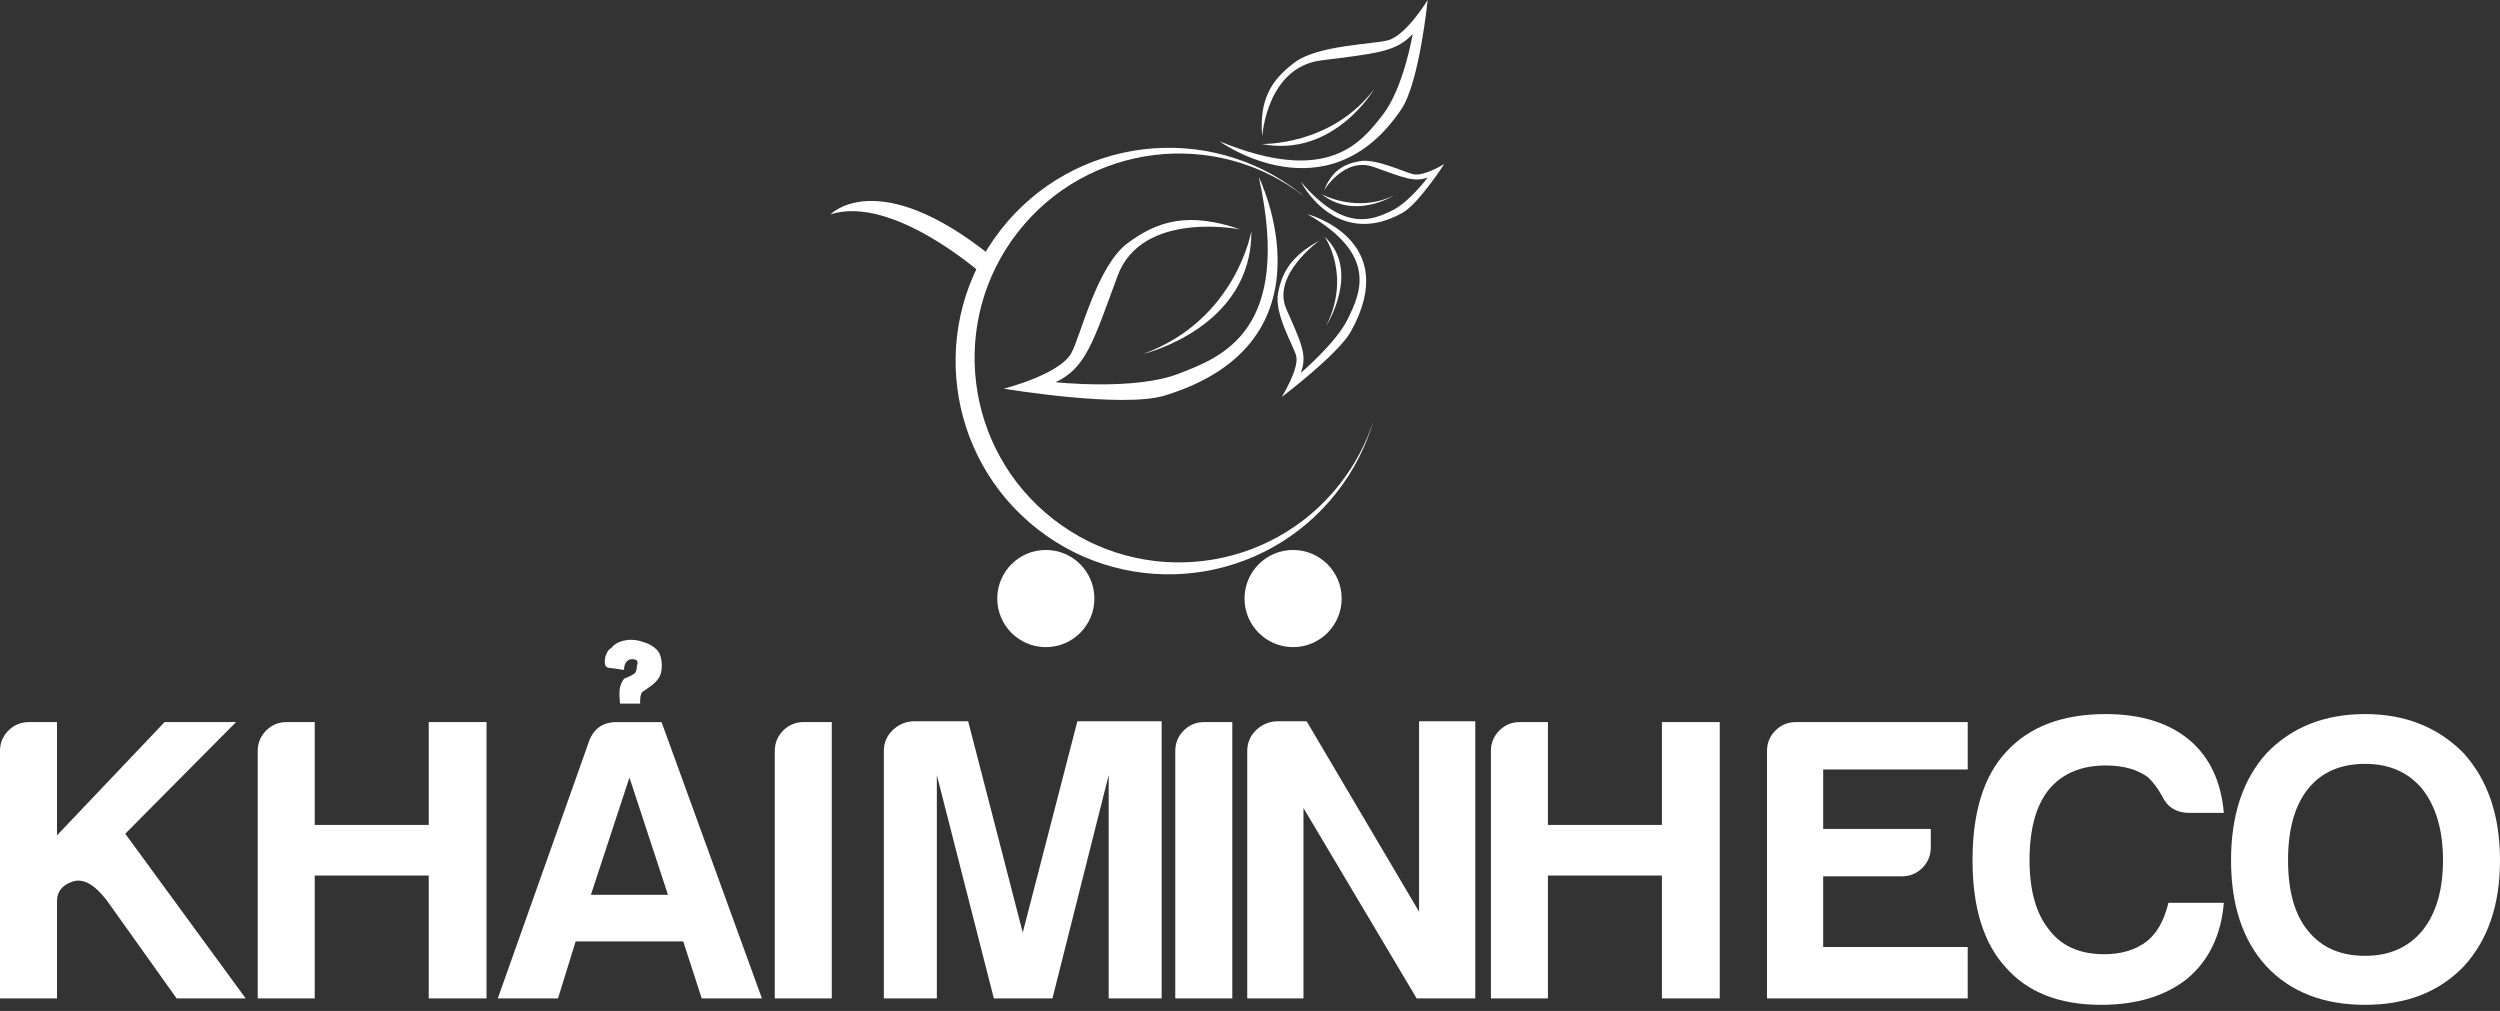
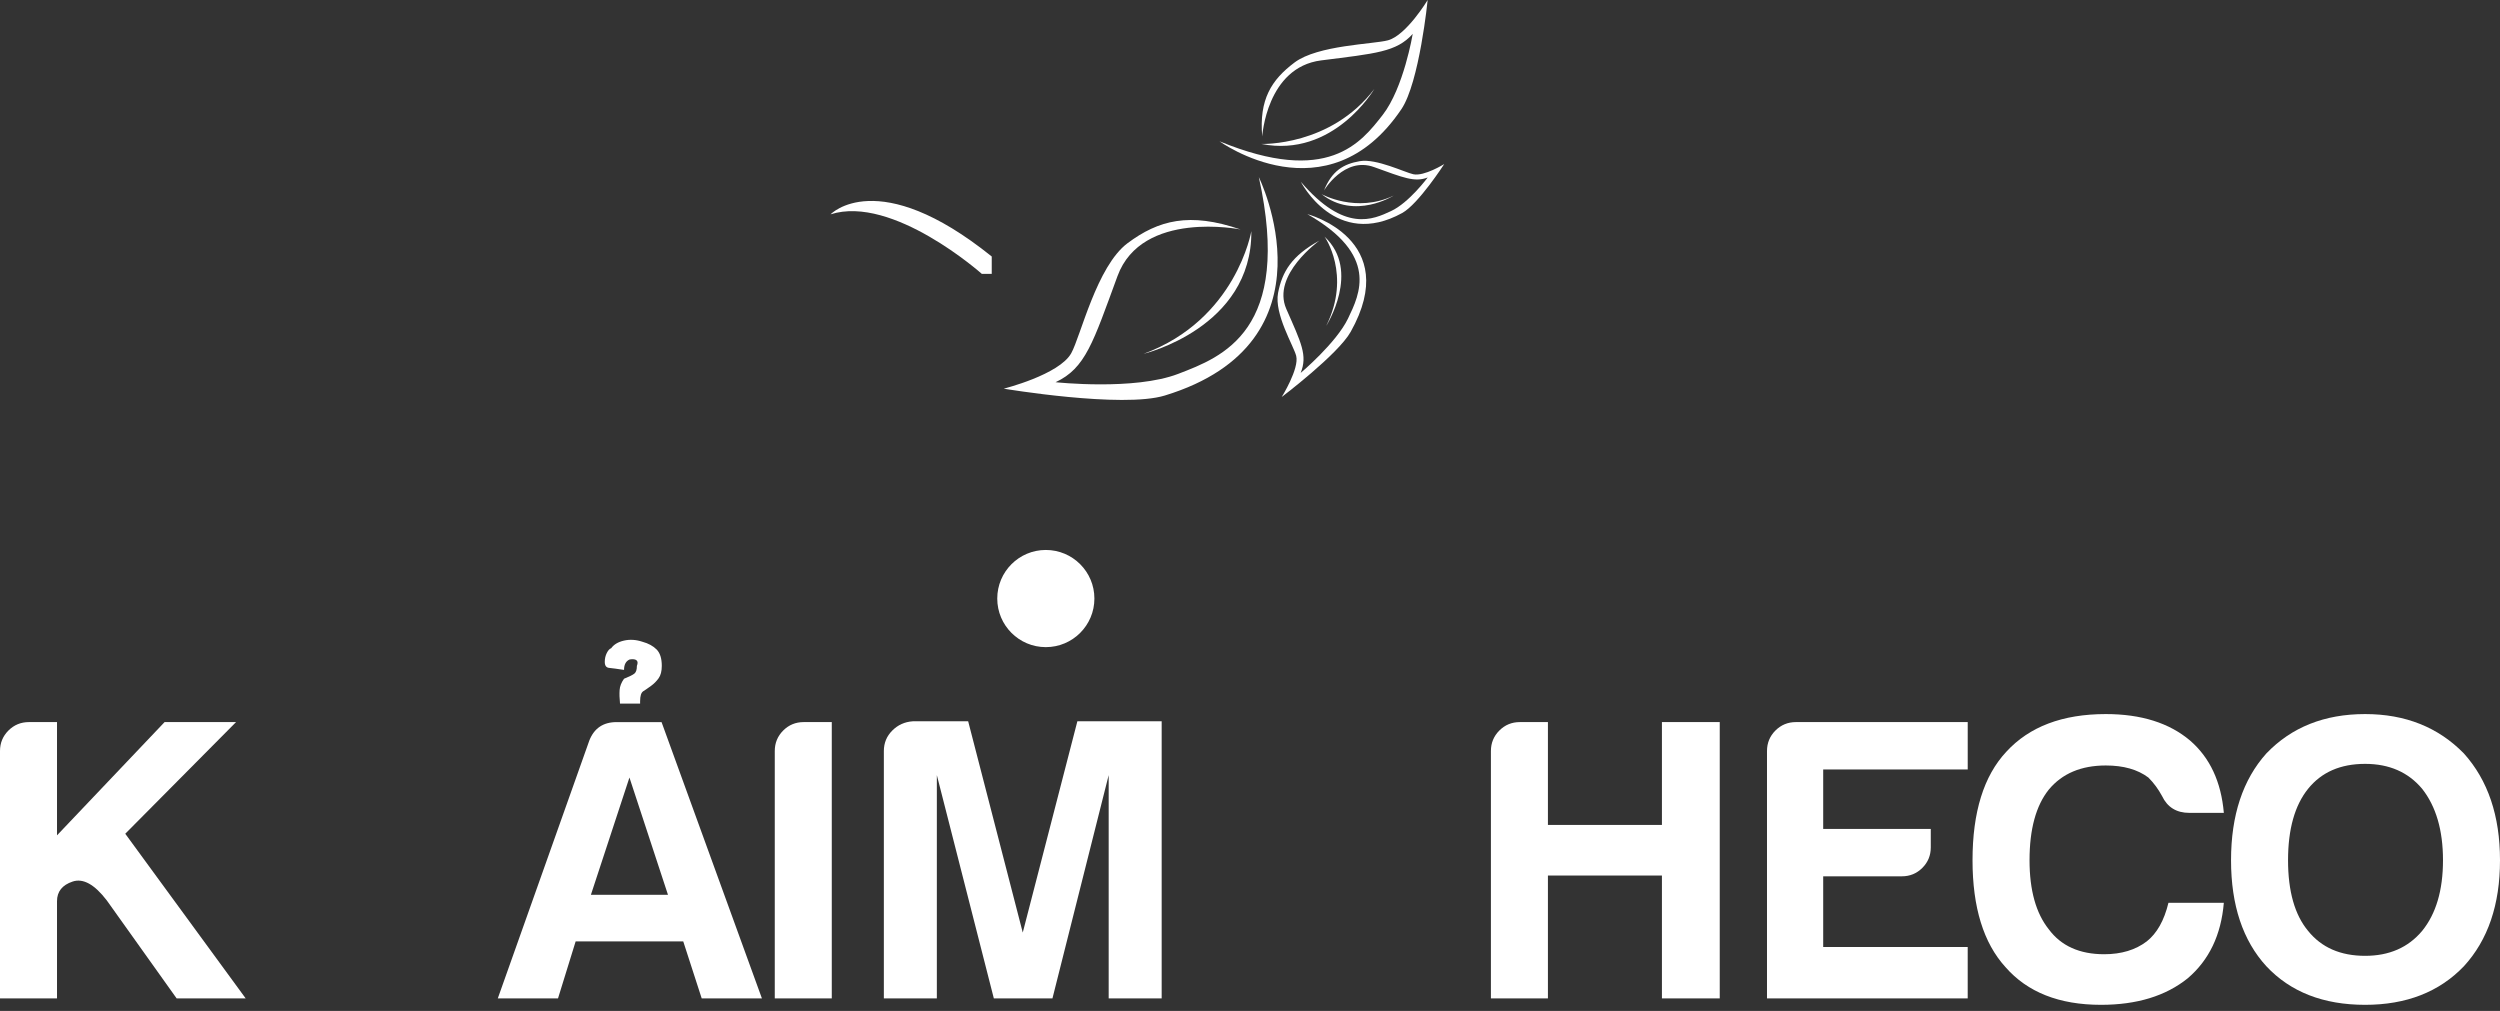
<svg xmlns="http://www.w3.org/2000/svg" width="183" height="74" viewBox="0 0 183 74" fill="none">
  <rect x="0" y="0" width="183" height="74" fill="#333333" stroke="none" />
  <path d="M60.798 15.689C60.798 15.689 64.246 12.058 72.595 18.776V20.047H71.869C71.869 20.047 65.335 14.237 60.798 15.689Z" fill="white" />
-   <path d="M98.087 35.416C93.001 41.929 83.6 43.084 77.09 37.995C70.58 32.907 69.425 23.502 74.511 16.989C79.598 10.476 88.999 9.321 95.509 14.409C95.524 14.422 95.539 14.434 95.554 14.446C95.425 14.338 95.296 14.232 95.162 14.128C88.371 8.821 78.565 10.025 73.258 16.819C67.952 23.612 69.157 33.423 75.947 38.732C82.739 44.039 92.545 42.835 97.851 36.041C99.114 34.424 100.008 32.636 100.545 30.777C100.022 32.412 99.206 33.984 98.087 35.416Z" fill="white" />
  <path fill-rule="evenodd" clip-rule="evenodd" d="M95.697 15.674C95.697 15.674 102.681 17.504 98.868 24.293C97.943 25.941 93.822 29.06 93.822 29.06C93.822 29.06 95.112 26.993 94.883 26.057C94.705 25.33 93.257 22.99 93.555 21.44C93.853 19.889 94.559 18.718 96.585 17.61C96.585 17.61 93.063 20.115 94.157 22.613C95.251 25.112 95.727 26.009 95.208 27.299C95.208 27.299 97.817 25.105 98.677 23.312C99.538 21.518 100.951 18.666 95.697 15.674Z" fill="white" />
  <path fill-rule="evenodd" clip-rule="evenodd" d="M97.08 23.852C97.08 23.852 99.644 19.832 96.957 17.322C96.957 17.322 98.941 20.108 97.08 23.852Z" fill="white" />
  <path fill-rule="evenodd" clip-rule="evenodd" d="M95.221 13.307C95.221 13.307 97.753 18.29 102.642 15.591C103.829 14.937 105.717 12.009 105.717 12.009C105.717 12.009 104.248 12.922 103.459 12.756C102.848 12.628 100.743 11.589 99.54 11.797C98.336 12.005 97.5 12.504 96.914 13.945C96.914 13.945 98.398 11.442 100.576 12.229C102.754 13.015 103.549 13.357 104.509 12.991C104.509 12.991 103.138 14.844 101.824 15.451C100.509 16.061 98.427 17.06 95.221 13.307Z" fill="white" />
  <path fill-rule="evenodd" clip-rule="evenodd" d="M102.016 14.317C102.016 14.317 99.168 16.133 96.739 14.21C96.739 14.21 99.284 15.632 102.016 14.317Z" fill="white" />
  <path fill-rule="evenodd" clip-rule="evenodd" d="M89.264 10.341C89.264 10.341 97.143 16.057 102.581 7.994C103.901 6.038 104.505 0 104.505 0C104.505 0 102.951 2.583 101.598 2.951C100.548 3.237 96.461 3.297 94.761 4.574C93.06 5.851 92.16 7.289 92.395 9.987C92.395 9.987 92.71 4.929 96.71 4.421C100.711 3.912 102.214 3.811 103.411 2.482C103.411 2.482 102.755 6.443 101.201 8.428C99.647 10.414 97.213 13.616 89.264 10.341Z" fill="white" />
  <path fill-rule="evenodd" clip-rule="evenodd" d="M100.599 6.515C100.599 6.515 97.624 11.59 92.334 10.537C92.335 10.538 97.407 10.721 100.599 6.515Z" fill="white" />
  <path fill-rule="evenodd" clip-rule="evenodd" d="M92.146 12.965C92.146 12.965 98.093 25.032 85.263 28.953C82.149 29.904 73.473 28.45 73.473 28.45C73.473 28.45 77.531 27.434 78.414 25.857C79.099 24.632 80.28 19.485 82.538 17.801C84.796 16.118 87.065 15.509 90.808 16.797C90.808 16.797 83.591 15.337 81.8 20.212C80.01 25.086 79.464 26.951 77.267 27.978C77.267 27.978 83.029 28.603 86.247 27.366C89.463 26.129 94.632 24.225 92.146 12.965Z" fill="white" />
  <path fill-rule="evenodd" clip-rule="evenodd" d="M83.708 25.901C83.708 25.901 91.664 24.001 91.598 16.92C91.598 16.92 90.497 23.406 83.708 25.901Z" fill="white" />
  <path d="M76.554 47.37C78.518 47.37 80.11 45.778 80.11 43.814C80.11 41.849 78.518 40.257 76.554 40.257C74.591 40.257 72.999 41.849 72.999 43.814C72.999 45.778 74.591 47.37 76.554 47.37Z" fill="white" />
-   <path d="M94.654 47.37C96.618 47.37 98.21 45.778 98.21 43.814C98.21 41.849 96.618 40.257 94.654 40.257C92.691 40.257 91.099 41.849 91.099 43.814C91.099 45.778 92.691 47.37 94.654 47.37Z" fill="white" />
  <path d="M0 73.083V54.974C0 54.387 0.206 53.886 0.617 53.475C1.029 53.064 1.528 52.857 2.116 52.857H4.173V61.147L12.048 52.857H17.279L9.169 61.03L17.984 73.083H12.93L7.817 65.91C6.916 64.734 6.083 64.274 5.319 64.529C4.555 64.783 4.173 65.263 4.173 65.969V73.084H0V73.083Z" fill="white" />
-   <path d="M18.865 73.083V54.974C18.865 54.387 19.071 53.886 19.482 53.475C19.893 53.064 20.393 52.857 20.981 52.857H23.038V60.383H31.383V52.857H35.615V73.083H31.383V64.087H23.037V73.083H18.865Z" fill="white" />
  <path d="M45.135 52.858H48.426L55.773 73.084H51.365L50.013 68.909H42.138L40.846 73.084H36.438L43.137 54.211C43.489 53.309 44.155 52.858 45.135 52.858ZM46.075 56.915L43.254 65.499H48.896L46.075 56.915ZM45.385 51.506C45.345 51.114 45.336 50.781 45.356 50.507C45.375 50.233 45.483 49.958 45.679 49.684C46.071 49.527 46.325 49.4 46.444 49.301C46.561 49.204 46.62 49.018 46.62 48.743C46.698 48.547 46.688 48.41 46.59 48.331C46.493 48.253 46.326 48.234 46.091 48.273C45.816 48.391 45.68 48.645 45.68 49.037C45.171 48.959 44.808 48.91 44.592 48.89C44.377 48.871 44.269 48.724 44.269 48.449C44.269 48.214 44.318 47.998 44.416 47.802C44.514 47.606 44.622 47.488 44.739 47.45C44.935 47.175 45.248 46.989 45.68 46.891C46.111 46.793 46.562 46.822 47.032 46.979C47.462 47.097 47.805 47.283 48.06 47.538C48.315 47.792 48.443 48.194 48.443 48.743C48.443 49.135 48.364 49.439 48.207 49.654C48.051 49.87 47.865 50.056 47.649 50.212C47.433 50.369 47.248 50.497 47.091 50.595C46.934 50.693 46.856 50.938 46.856 51.33V51.506H45.385Z" fill="white" />
  <path d="M56.713 73.083V54.974C56.713 54.387 56.919 53.886 57.33 53.475C57.741 53.064 58.241 52.857 58.829 52.857H60.886V73.083H56.713Z" fill="white" />
-   <path d="M64.698 73.083V54.975C64.698 54.387 64.904 53.887 65.316 53.475C65.727 53.064 66.226 52.838 66.814 52.799H70.87L74.866 68.263L78.863 52.799H85.034V73.084H81.155V56.739L77.039 73.083H72.749L68.577 56.738V73.083H64.698Z" fill="white" />
-   <path d="M86.031 73.083V54.974C86.031 54.387 86.237 53.886 86.648 53.475C87.059 53.064 87.559 52.857 88.147 52.857H90.204V73.083H86.031Z" fill="white" />
-   <path d="M91.298 73.083V54.975C91.298 54.387 91.504 53.887 91.916 53.475C92.327 53.064 92.826 52.838 93.415 52.799H95.648L103.876 66.734V52.799H107.99V73.084H103.7L95.414 59.149V73.084H91.298V73.083Z" fill="white" />
+   <path d="M64.698 73.083V54.975C64.698 54.387 64.904 53.887 65.316 53.475C65.727 53.064 66.226 52.838 66.814 52.799H70.87L74.866 68.263L78.863 52.799H85.034V73.084H81.155V56.739L77.039 73.083H72.749L68.577 56.738V73.083Z" fill="white" />
  <path d="M109.135 73.083V54.974C109.135 54.387 109.341 53.886 109.752 53.475C110.163 53.064 110.662 52.857 111.251 52.857H113.308V60.383H121.653V52.857H125.885V73.083H121.653V64.087H113.308V73.083H109.135Z" fill="white" />
  <path d="M129.344 73.083V54.974C129.344 54.387 129.55 53.886 129.961 53.475C130.373 53.064 130.872 52.857 131.46 52.857H144.037V56.326H133.458V60.677H141.333V62.029C141.333 62.617 141.128 63.117 140.716 63.529C140.305 63.94 139.805 64.146 139.217 64.146H133.458V69.32H144.036V73.083H129.344Z" fill="white" />
  <path d="M162.784 66.086C162.588 68.437 161.706 70.28 160.139 71.613C158.533 72.906 156.417 73.553 153.792 73.553C150.736 73.553 148.405 72.632 146.799 70.79C145.193 69.026 144.389 66.42 144.389 62.97C144.389 59.443 145.212 56.797 146.858 55.033C148.543 53.191 150.972 52.27 154.145 52.27C156.731 52.27 158.788 52.917 160.316 54.21C161.766 55.465 162.588 57.228 162.785 59.502H160.258C159.318 59.502 158.652 59.09 158.26 58.267C157.985 57.758 157.652 57.307 157.26 56.915C156.477 56.327 155.438 56.033 154.145 56.033C152.343 56.033 150.952 56.621 149.973 57.797C149.032 58.973 148.562 60.697 148.562 62.97C148.562 65.166 149.032 66.85 149.973 68.027C150.874 69.242 152.226 69.85 154.028 69.85C155.282 69.85 156.321 69.536 157.143 68.909C157.887 68.321 158.417 67.38 158.73 66.087H162.784V66.086Z" fill="white" />
  <path d="M163.312 62.97C163.312 59.678 164.175 57.072 165.898 55.151C167.74 53.23 170.149 52.27 173.127 52.27C176.066 52.27 178.475 53.23 180.355 55.151C182.118 57.111 183 59.718 183 62.97C183 66.224 182.118 68.811 180.355 70.731C178.553 72.612 176.144 73.553 173.127 73.553C170.071 73.553 167.661 72.612 165.898 70.731C164.175 68.85 163.312 66.263 163.312 62.97ZM167.485 62.97C167.485 65.243 167.975 66.969 168.954 68.144C169.933 69.359 171.324 69.967 173.127 69.967C174.89 69.967 176.28 69.36 177.299 68.144C178.318 66.889 178.827 65.165 178.827 62.97C178.827 60.776 178.318 59.031 177.299 57.738C176.28 56.523 174.89 55.915 173.127 55.915C171.324 55.915 169.933 56.523 168.954 57.738C167.975 58.953 167.485 60.696 167.485 62.97Z" fill="white" />
</svg>